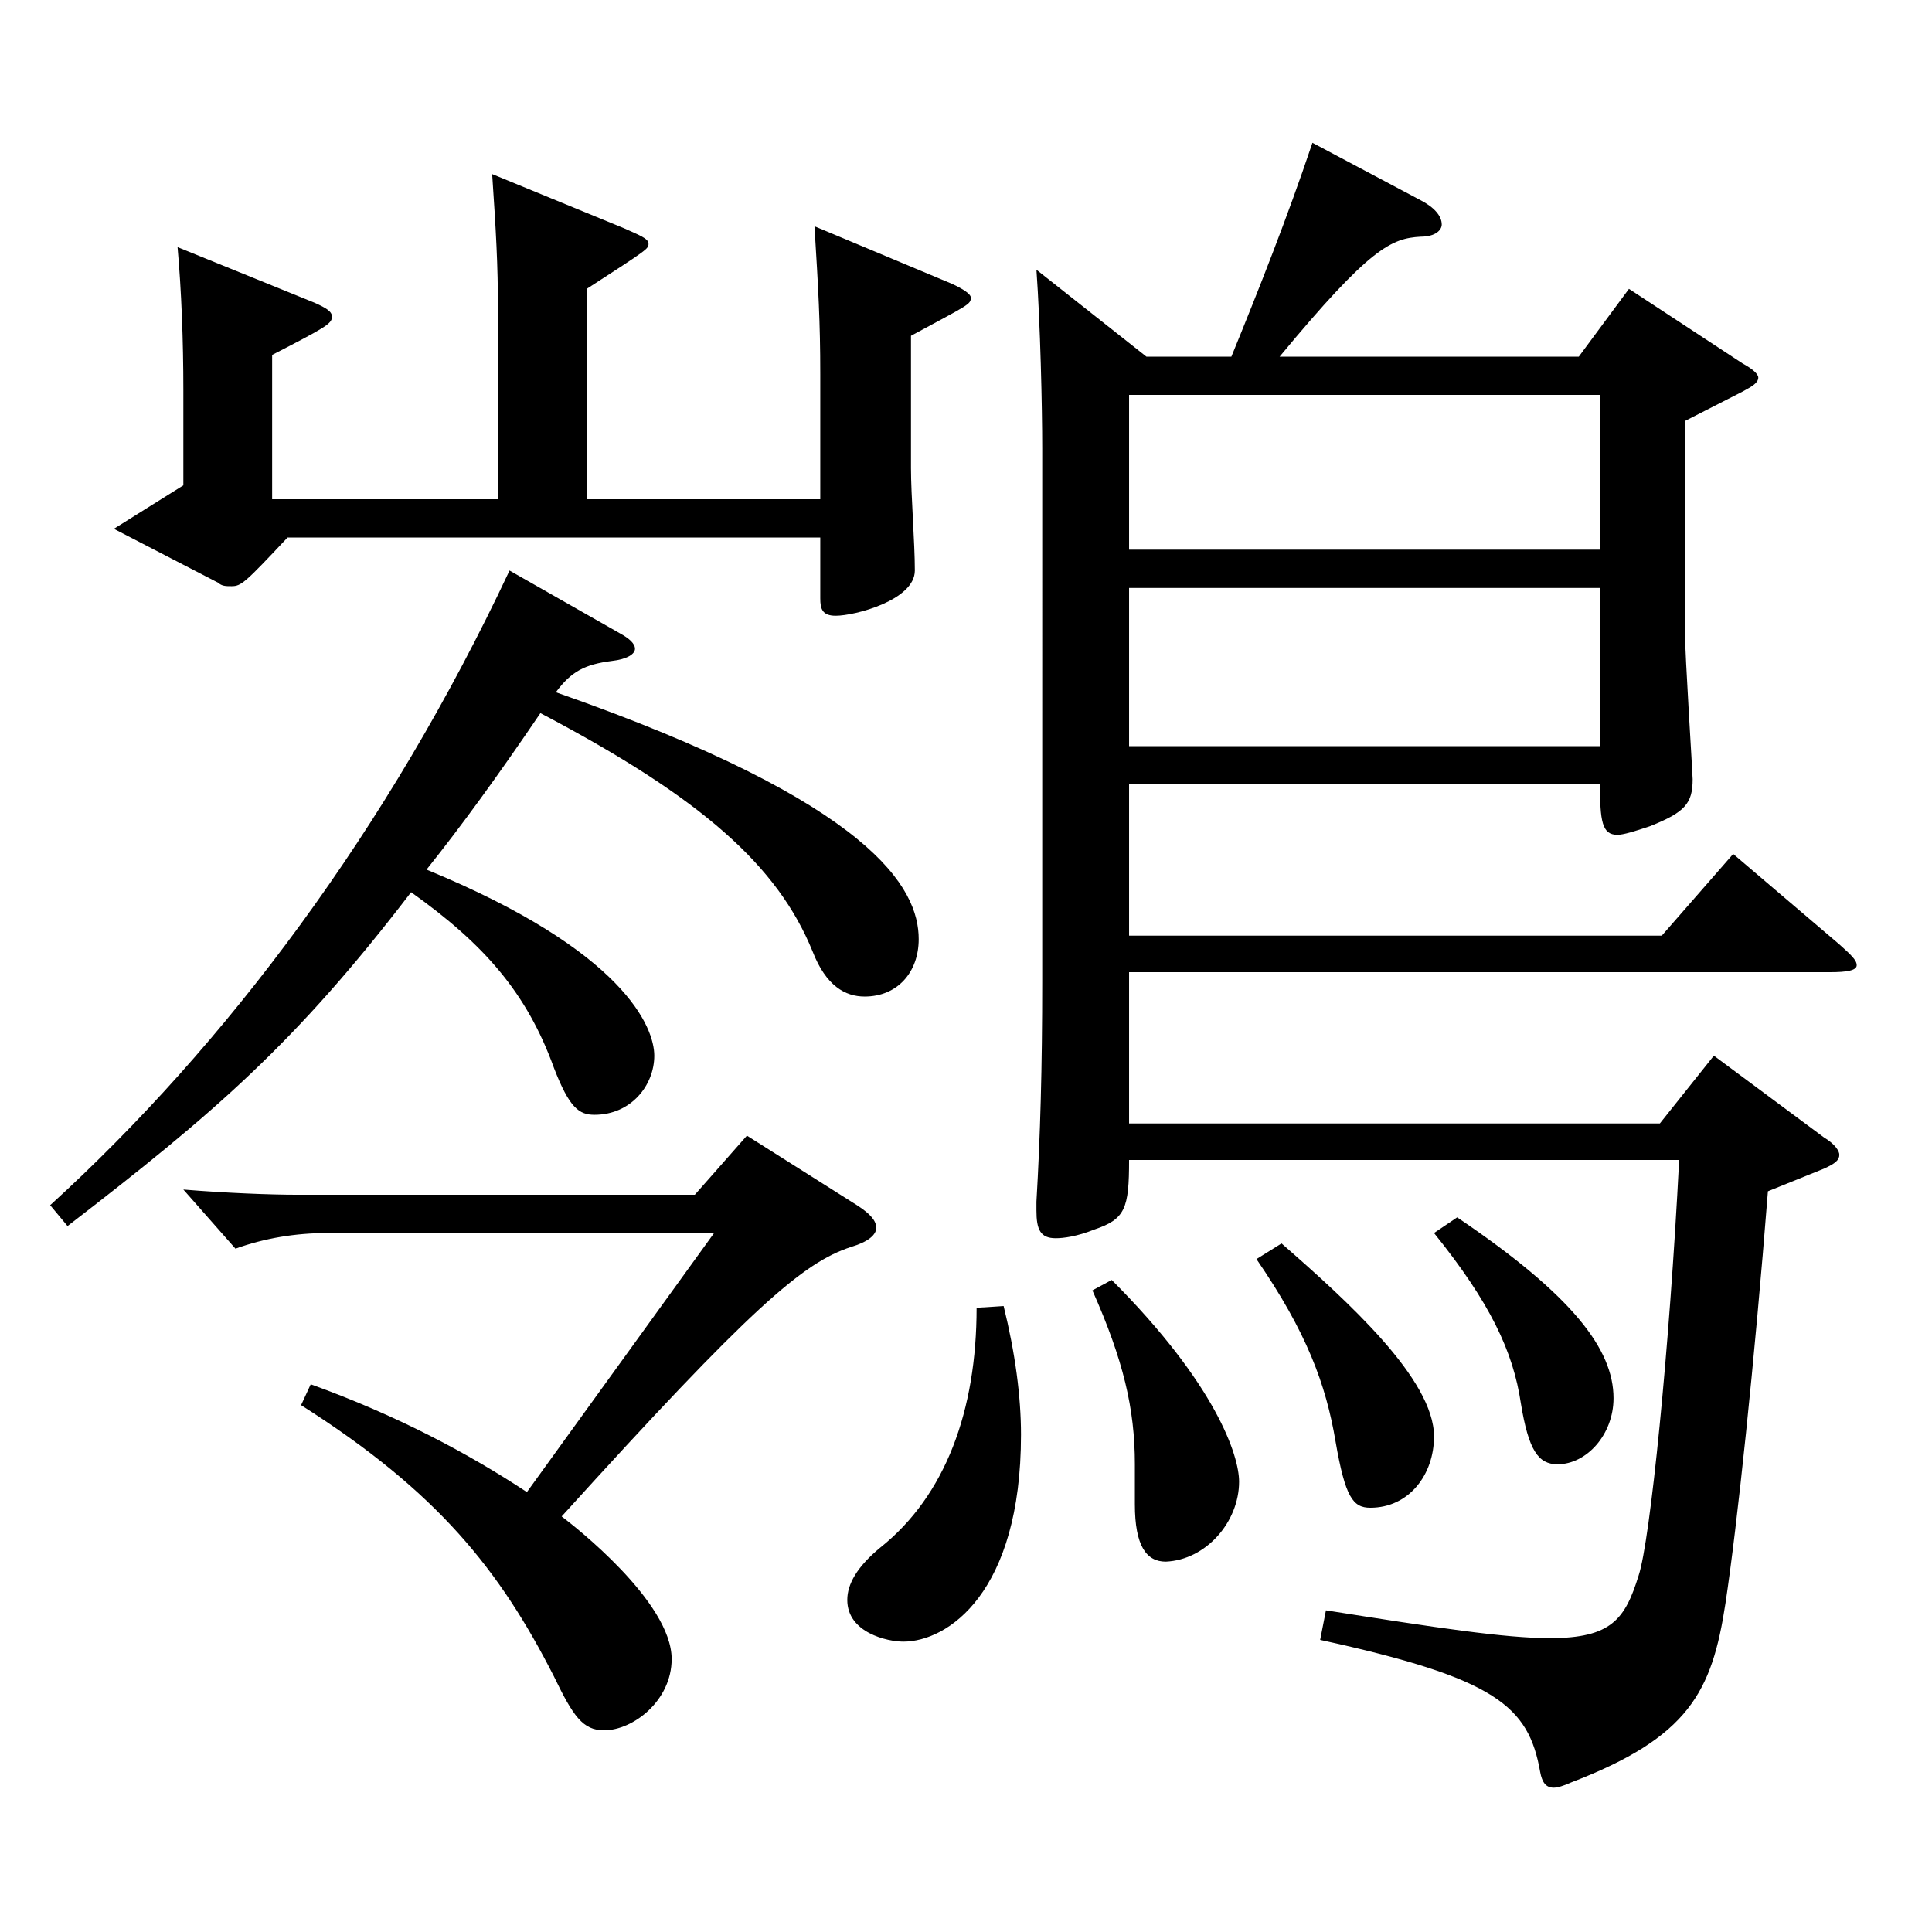
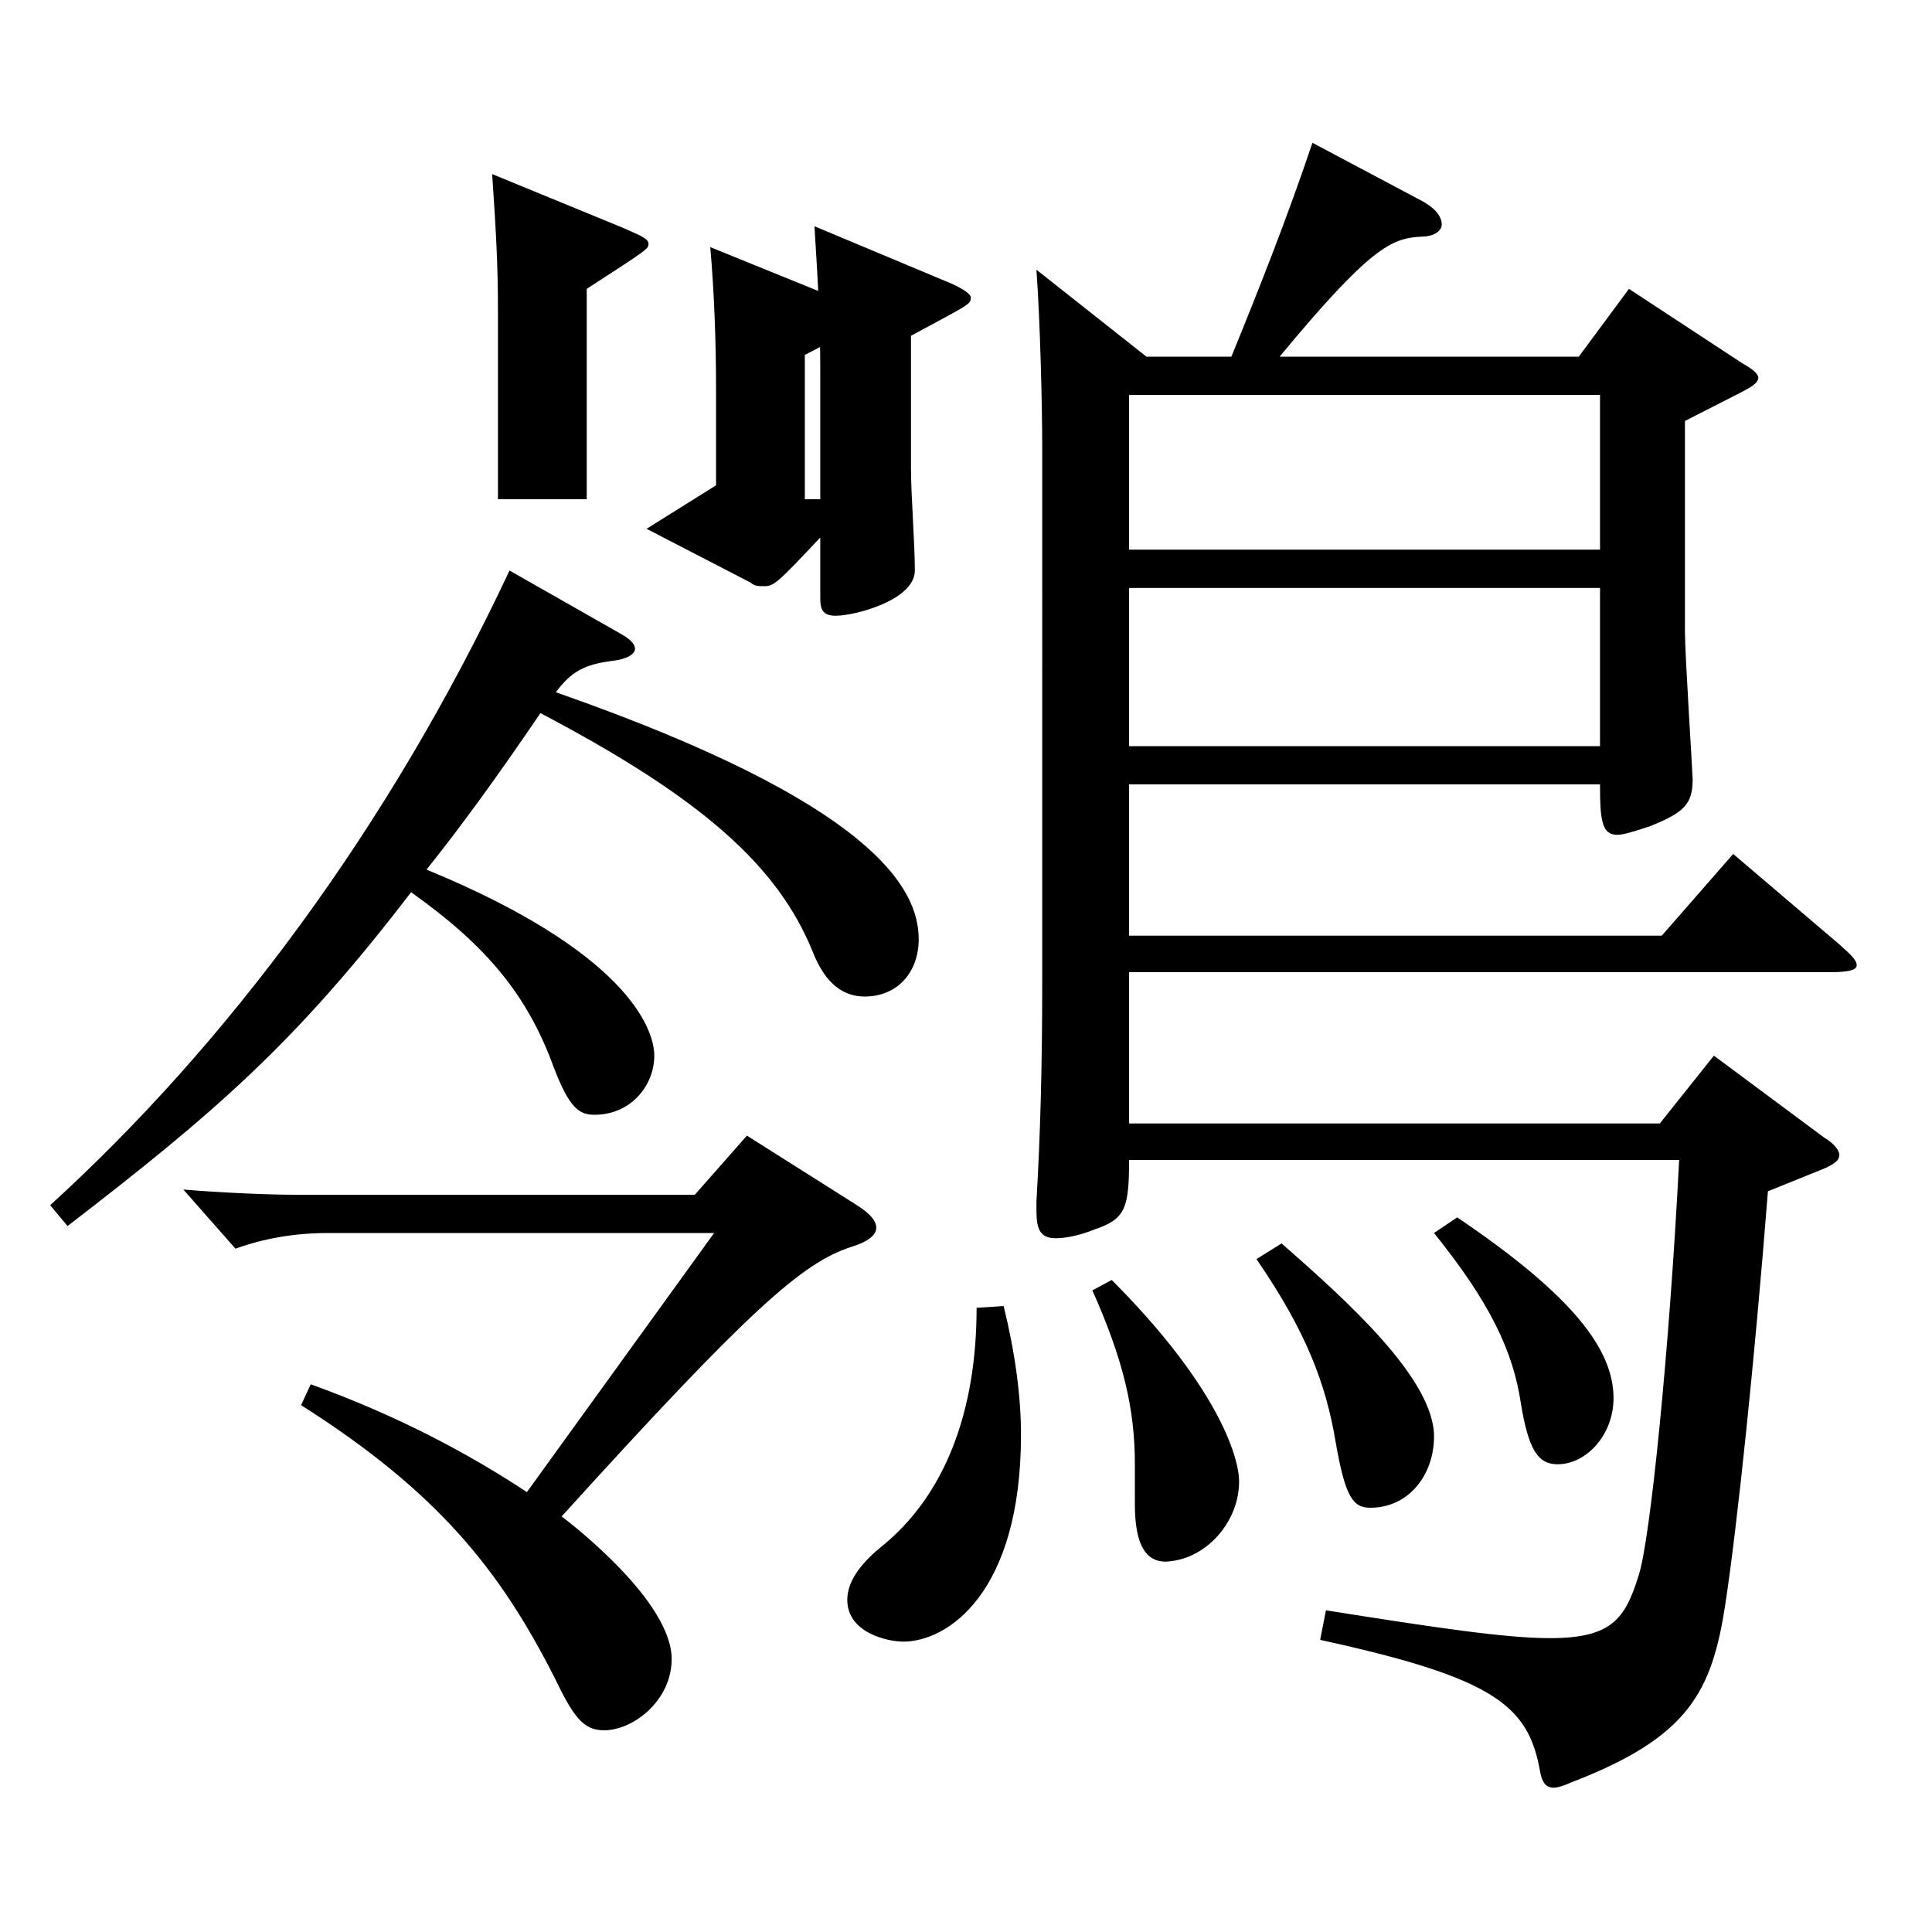
<svg xmlns="http://www.w3.org/2000/svg" version="1.1" id="图层_1" x="0px" y="0px" width="1000px" height="1000px" viewBox="0 0 1000 1000" enable-background="new 0 0 1000 1000" xml:space="preserve">
-   <path d="M320.674,327.707c4.995,2.7,7.992,5.4,7.992,8.101s-3.996,5.399-11.988,6.3c-13.985,1.8-20.979,5.399-28.971,16.2  c164.834,57.6,187.811,101.699,187.811,127.799c0,17.1-10.988,29.7-27.972,29.7c-9.99,0-19.979-5.4-26.973-23.4  c-17.981-44.1-56.942-79.199-140.858-123.299c-21.978,32.399-40.958,58.499-58.94,80.999c102.896,42.3,117.882,81.899,117.882,96.3  c0,15.3-11.988,30.6-30.969,30.6c-7.992,0-12.987-3.6-20.979-24.3c-13.985-38.7-35.964-63.899-73.926-90.899  c-59.939,78.3-101.896,114.299-177.82,172.799l-8.991-10.8c90.908-82.8,174.824-194.399,237.761-328.498L320.674,327.707z   M257.737,258.408v-98.1c0-23.4-0.999-40.5-2.997-70.199l67.932,27.899c7.992,3.6,12.987,5.4,12.987,8.1c0,2.7,0,2.7-31.968,23.4  v108.899h120.878v-64.8c0-27-0.999-44.1-2.997-76.499l70.929,29.699c5.994,2.7,9.989,5.4,9.989,7.2c0,3.6-0.999,3.6-30.969,19.8  v68.399c0,14.399,1.998,38.7,1.998,53.1c0,15.3-30.969,23.399-40.958,23.399c-6.993,0-7.992-3.6-7.992-9v-31.499H148.847  c-21.978,23.399-23.976,25.199-28.971,25.199c-2.997,0-4.994,0-6.992-1.8l-53.946-27.899l35.964-22.5v-49.5  c0-25.199-0.999-51.3-2.997-73.799l70.929,28.8c5.994,2.699,8.991,4.5,8.991,7.199c0,3.601-2.997,5.4-30.969,19.8v74.7H257.737z   M443.55,623.806c6.993,4.5,9.99,8.1,9.99,11.699c0,3.601-3.996,7.2-12.987,9.9c-24.975,8.1-51.947,31.5-149.849,139.499  c5.994,4.5,56.942,44.1,56.942,73.8c0,21.6-19.979,36.899-34.965,36.899c-10.988,0-15.983-7.2-25.974-27.899  c-27.972-54.9-59.939-95.399-130.868-140.399l4.995-10.8c44.955,16.2,81.918,36,111.888,55.8l96.902-134.1H169.826  c-16.983,0-32.967,2.7-47.952,8.101l-26.973-30.601c21.978,1.801,44.955,2.7,58.94,2.7h205.793l26.973-30.6L443.55,623.806z   M519.474,676.005c5.994,24.3,8.991,46.8,8.991,66.6c0,81.899-37.962,107.1-60.938,107.1c-7.992,0-28.972-4.5-28.972-21.6  c0-8.101,4.995-17.101,16.983-27c33.966-27,49.949-71.1,49.949-124.199L519.474,676.005z M637.354,184.608  c13.986-34.2,28.971-71.999,41.958-110.699l55.943,29.7c6.993,3.6,10.989,8.1,10.989,12.6c0,2.7-2.997,6.3-10.989,6.3  c-14.984,0.9-25.974,5.4-72.927,62.1h154.845l25.974-35.1l58.94,38.699c4.995,2.7,7.992,5.4,7.992,7.2c0,2.7-2.997,4.5-7.992,7.2  l-29.97,15.3v108.899c0,11.7,3.996,73.8,3.996,76.499c0,12.601-3.996,17.101-21.979,24.3c-7.991,2.7-13.985,4.5-16.982,4.5  c-7.992,0-8.991-7.199-8.991-26.1H584.408v78.3H860.13l36.963-42.3l54.944,46.8c5.994,5.399,8.991,8.1,8.991,10.8  s-4.995,3.6-13.986,3.6H584.408v78.3h274.723l27.972-35.1l56.943,42.3c5.993,3.6,7.991,7.199,7.991,9  c0,2.699-1.998,4.499-7.991,7.199l-28.972,11.7c-6.992,89.1-15.983,173.699-21.978,213.299  c-6.993,45.899-18.98,69.299-79.919,92.699c-3.996,1.8-6.993,2.7-8.991,2.7c-3.996,0-5.994-2.7-6.993-8.101  c-5.994-34.199-22.977-48.6-113.885-68.399l2.997-15.3c56.942,9,92.906,14.4,115.883,14.4c31.968,0,38.961-9.9,45.954-32.4  c5.993-18,15.983-116.999,20.979-215.099H584.408c0,25.2-1.998,30.601-17.982,36c-8.99,3.6-15.983,4.5-19.979,4.5  c-7.992,0-9.99-4.5-9.99-14.399v-4.5c1.998-34.2,2.997-69.3,2.997-114.3V232.309c0-21.601-0.999-64.8-2.997-92.7l56.943,45H637.354z   M575.417,662.505c53.945,54,65.934,90.899,65.934,104.399c0,20.7-16.982,40.5-37.962,41.399c-9.989,0-15.983-8.1-15.983-29.699  v-20.7c0-28.8-5.994-53.999-21.979-89.999L575.417,662.505z M828.162,284.508v-80.1H584.408v80.1H828.162z M828.162,386.207v-81.899  H584.408v81.899H828.162z M663.328,643.605c33.966,29.699,78.921,70.199,78.921,99.899c0,19.8-12.987,36.899-32.967,36.899  c-8.991,0-12.987-5.4-17.982-34.199c-4.994-29.7-14.984-56.7-40.958-94.5L663.328,643.605z M754.237,630.105  c59.939,40.5,80.918,68.399,80.918,93.6c0,18.899-13.986,34.199-28.971,34.199c-9.99,0-14.985-7.2-18.981-31.5  c-3.995-26.999-15.983-52.199-44.954-88.199L754.237,630.105z" />
+   <path d="M320.674,327.707c4.995,2.7,7.992,5.4,7.992,8.101s-3.996,5.399-11.988,6.3c-13.985,1.8-20.979,5.399-28.971,16.2  c164.834,57.6,187.811,101.699,187.811,127.799c0,17.1-10.988,29.7-27.972,29.7c-9.99,0-19.979-5.4-26.973-23.4  c-17.981-44.1-56.942-79.199-140.858-123.299c-21.978,32.399-40.958,58.499-58.94,80.999c102.896,42.3,117.882,81.899,117.882,96.3  c0,15.3-11.988,30.6-30.969,30.6c-7.992,0-12.987-3.6-20.979-24.3c-13.985-38.7-35.964-63.899-73.926-90.899  c-59.939,78.3-101.896,114.299-177.82,172.799l-8.991-10.8c90.908-82.8,174.824-194.399,237.761-328.498L320.674,327.707z   M257.737,258.408v-98.1c0-23.4-0.999-40.5-2.997-70.199l67.932,27.899c7.992,3.6,12.987,5.4,12.987,8.1c0,2.7,0,2.7-31.968,23.4  v108.899h120.878v-64.8c0-27-0.999-44.1-2.997-76.499l70.929,29.699c5.994,2.7,9.989,5.4,9.989,7.2c0,3.6-0.999,3.6-30.969,19.8  v68.399c0,14.399,1.998,38.7,1.998,53.1c0,15.3-30.969,23.399-40.958,23.399c-6.993,0-7.992-3.6-7.992-9v-31.499c-21.978,23.399-23.976,25.199-28.971,25.199c-2.997,0-4.994,0-6.992-1.8l-53.946-27.899l35.964-22.5v-49.5  c0-25.199-0.999-51.3-2.997-73.799l70.929,28.8c5.994,2.699,8.991,4.5,8.991,7.199c0,3.601-2.997,5.4-30.969,19.8v74.7H257.737z   M443.55,623.806c6.993,4.5,9.99,8.1,9.99,11.699c0,3.601-3.996,7.2-12.987,9.9c-24.975,8.1-51.947,31.5-149.849,139.499  c5.994,4.5,56.942,44.1,56.942,73.8c0,21.6-19.979,36.899-34.965,36.899c-10.988,0-15.983-7.2-25.974-27.899  c-27.972-54.9-59.939-95.399-130.868-140.399l4.995-10.8c44.955,16.2,81.918,36,111.888,55.8l96.902-134.1H169.826  c-16.983,0-32.967,2.7-47.952,8.101l-26.973-30.601c21.978,1.801,44.955,2.7,58.94,2.7h205.793l26.973-30.6L443.55,623.806z   M519.474,676.005c5.994,24.3,8.991,46.8,8.991,66.6c0,81.899-37.962,107.1-60.938,107.1c-7.992,0-28.972-4.5-28.972-21.6  c0-8.101,4.995-17.101,16.983-27c33.966-27,49.949-71.1,49.949-124.199L519.474,676.005z M637.354,184.608  c13.986-34.2,28.971-71.999,41.958-110.699l55.943,29.7c6.993,3.6,10.989,8.1,10.989,12.6c0,2.7-2.997,6.3-10.989,6.3  c-14.984,0.9-25.974,5.4-72.927,62.1h154.845l25.974-35.1l58.94,38.699c4.995,2.7,7.992,5.4,7.992,7.2c0,2.7-2.997,4.5-7.992,7.2  l-29.97,15.3v108.899c0,11.7,3.996,73.8,3.996,76.499c0,12.601-3.996,17.101-21.979,24.3c-7.991,2.7-13.985,4.5-16.982,4.5  c-7.992,0-8.991-7.199-8.991-26.1H584.408v78.3H860.13l36.963-42.3l54.944,46.8c5.994,5.399,8.991,8.1,8.991,10.8  s-4.995,3.6-13.986,3.6H584.408v78.3h274.723l27.972-35.1l56.943,42.3c5.993,3.6,7.991,7.199,7.991,9  c0,2.699-1.998,4.499-7.991,7.199l-28.972,11.7c-6.992,89.1-15.983,173.699-21.978,213.299  c-6.993,45.899-18.98,69.299-79.919,92.699c-3.996,1.8-6.993,2.7-8.991,2.7c-3.996,0-5.994-2.7-6.993-8.101  c-5.994-34.199-22.977-48.6-113.885-68.399l2.997-15.3c56.942,9,92.906,14.4,115.883,14.4c31.968,0,38.961-9.9,45.954-32.4  c5.993-18,15.983-116.999,20.979-215.099H584.408c0,25.2-1.998,30.601-17.982,36c-8.99,3.6-15.983,4.5-19.979,4.5  c-7.992,0-9.99-4.5-9.99-14.399v-4.5c1.998-34.2,2.997-69.3,2.997-114.3V232.309c0-21.601-0.999-64.8-2.997-92.7l56.943,45H637.354z   M575.417,662.505c53.945,54,65.934,90.899,65.934,104.399c0,20.7-16.982,40.5-37.962,41.399c-9.989,0-15.983-8.1-15.983-29.699  v-20.7c0-28.8-5.994-53.999-21.979-89.999L575.417,662.505z M828.162,284.508v-80.1H584.408v80.1H828.162z M828.162,386.207v-81.899  H584.408v81.899H828.162z M663.328,643.605c33.966,29.699,78.921,70.199,78.921,99.899c0,19.8-12.987,36.899-32.967,36.899  c-8.991,0-12.987-5.4-17.982-34.199c-4.994-29.7-14.984-56.7-40.958-94.5L663.328,643.605z M754.237,630.105  c59.939,40.5,80.918,68.399,80.918,93.6c0,18.899-13.986,34.199-28.971,34.199c-9.99,0-14.985-7.2-18.981-31.5  c-3.995-26.999-15.983-52.199-44.954-88.199L754.237,630.105z" />
</svg>